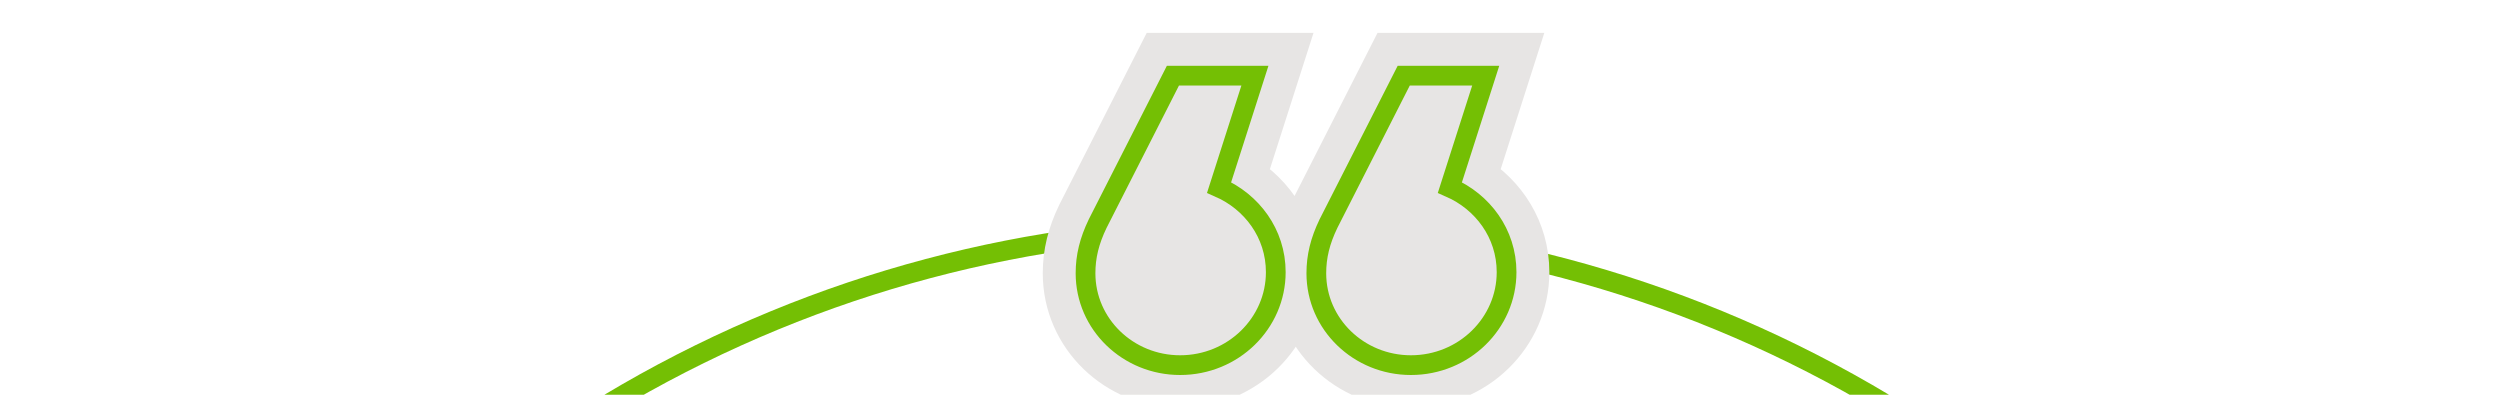
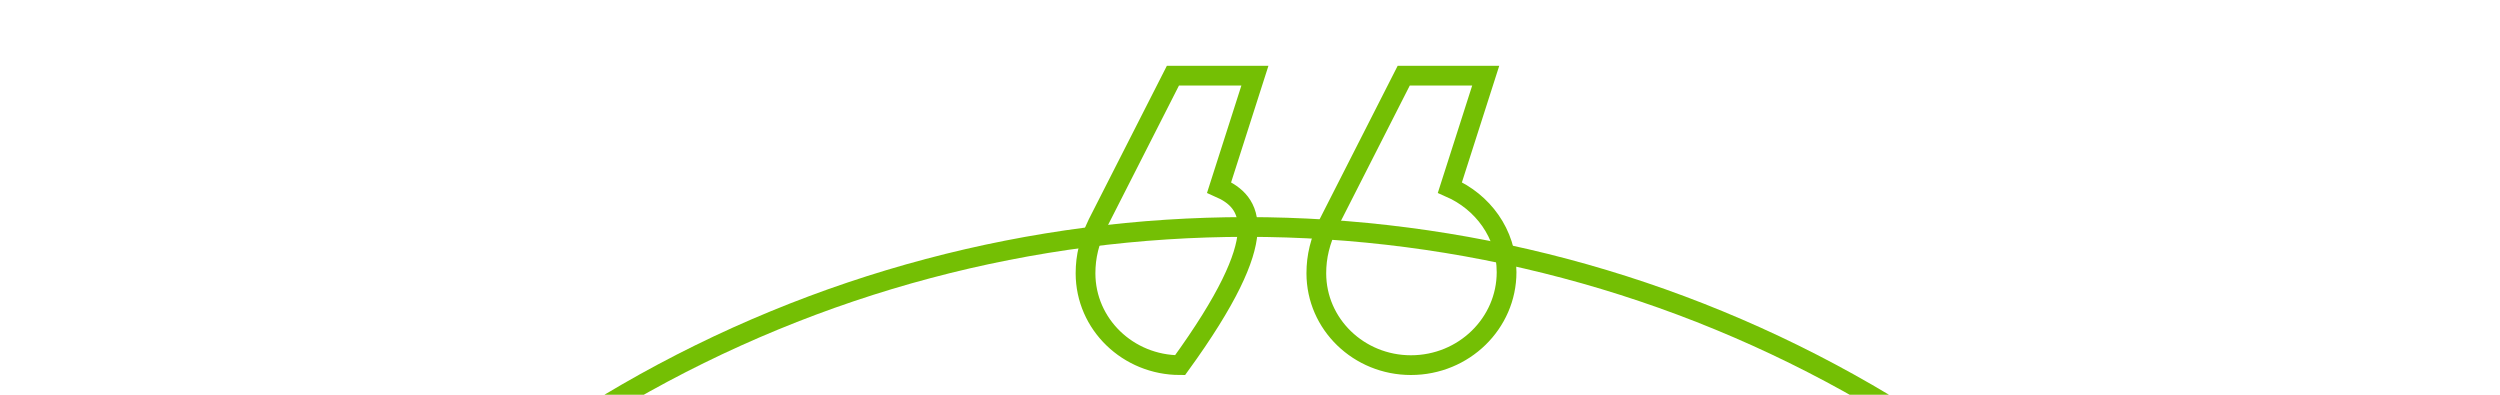
<svg xmlns="http://www.w3.org/2000/svg" width="380" height="60" viewBox="0 0 380 50" fill="none">
  <circle cx="189.5" cy="218" r="188.5" stroke="#74BF04" stroke-width="3" />
-   <path d="M164.629 27.835L164.609 27.873L164.591 27.911C163.18 30.837 162.5 33.56 162.5 36.536C162.5 45.754 170.174 53 179.374 53C188.779 53 196.418 45.557 196.418 36.372C196.418 30.197 193.044 25.112 188.325 22.262L192.501 9.22L194.172 4H188.691H179.205H176.752L175.64 6.187L164.629 27.835ZM199.71 27.835L199.691 27.873L199.673 27.911C198.262 30.837 197.582 33.56 197.582 36.536C197.582 45.754 205.255 53 214.456 53C223.861 53 231.5 45.557 231.5 36.372C231.5 30.197 228.126 25.112 223.407 22.262L227.583 9.22L229.254 4H223.773H214.287H211.834L210.721 6.187L199.71 27.835Z" fill="#E7E5E4" stroke="#E7E5E4" stroke-width="8" />
-   <path d="M166.857 28.968L166.85 28.982L166.843 28.997C165.573 31.631 165 33.985 165 36.536C165 44.298 171.477 50.5 179.374 50.5C187.454 50.5 193.918 44.121 193.918 36.372C193.918 30.453 190.239 25.665 185.302 23.504L190.12 8.457L190.747 6.5H188.691H179.205H178.285L177.868 7.32L166.857 28.968ZM201.939 28.968L201.931 28.982L201.925 28.997C200.654 31.631 200.082 33.985 200.082 36.536C200.082 44.298 206.559 50.5 214.456 50.5C222.535 50.5 229 44.121 229 36.372C229 30.453 225.321 25.665 220.384 23.504L225.202 8.457L225.829 6.5H223.773H214.287H213.367L212.95 7.32L201.939 28.968Z" stroke="#74BF04" stroke-width="3" />
+   <path d="M166.857 28.968L166.85 28.982L166.843 28.997C165.573 31.631 165 33.985 165 36.536C165 44.298 171.477 50.5 179.374 50.5C193.918 30.453 190.239 25.665 185.302 23.504L190.12 8.457L190.747 6.5H188.691H179.205H178.285L177.868 7.32L166.857 28.968ZM201.939 28.968L201.931 28.982L201.925 28.997C200.654 31.631 200.082 33.985 200.082 36.536C200.082 44.298 206.559 50.5 214.456 50.5C222.535 50.5 229 44.121 229 36.372C229 30.453 225.321 25.665 220.384 23.504L225.202 8.457L225.829 6.5H223.773H214.287H213.367L212.95 7.32L201.939 28.968Z" stroke="#74BF04" stroke-width="3" />
</svg>